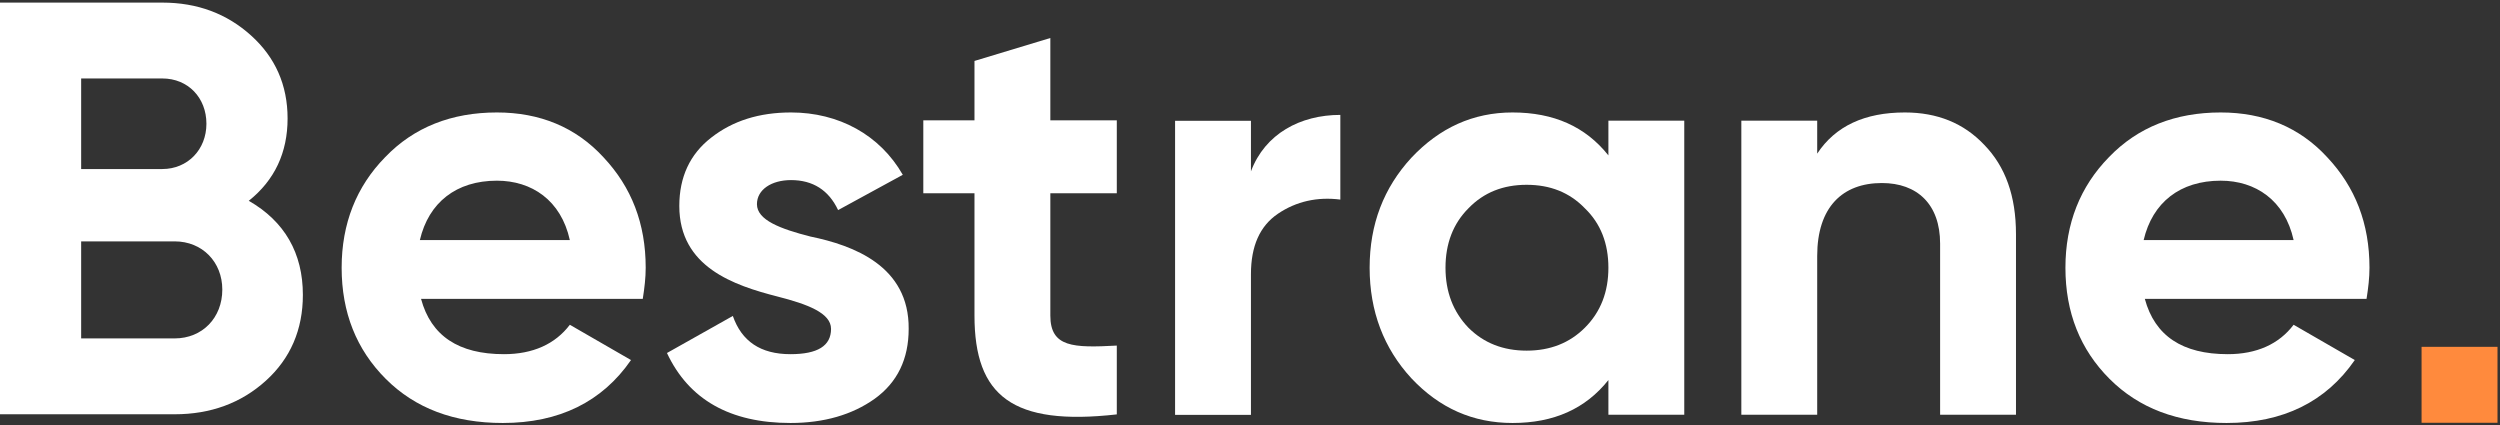
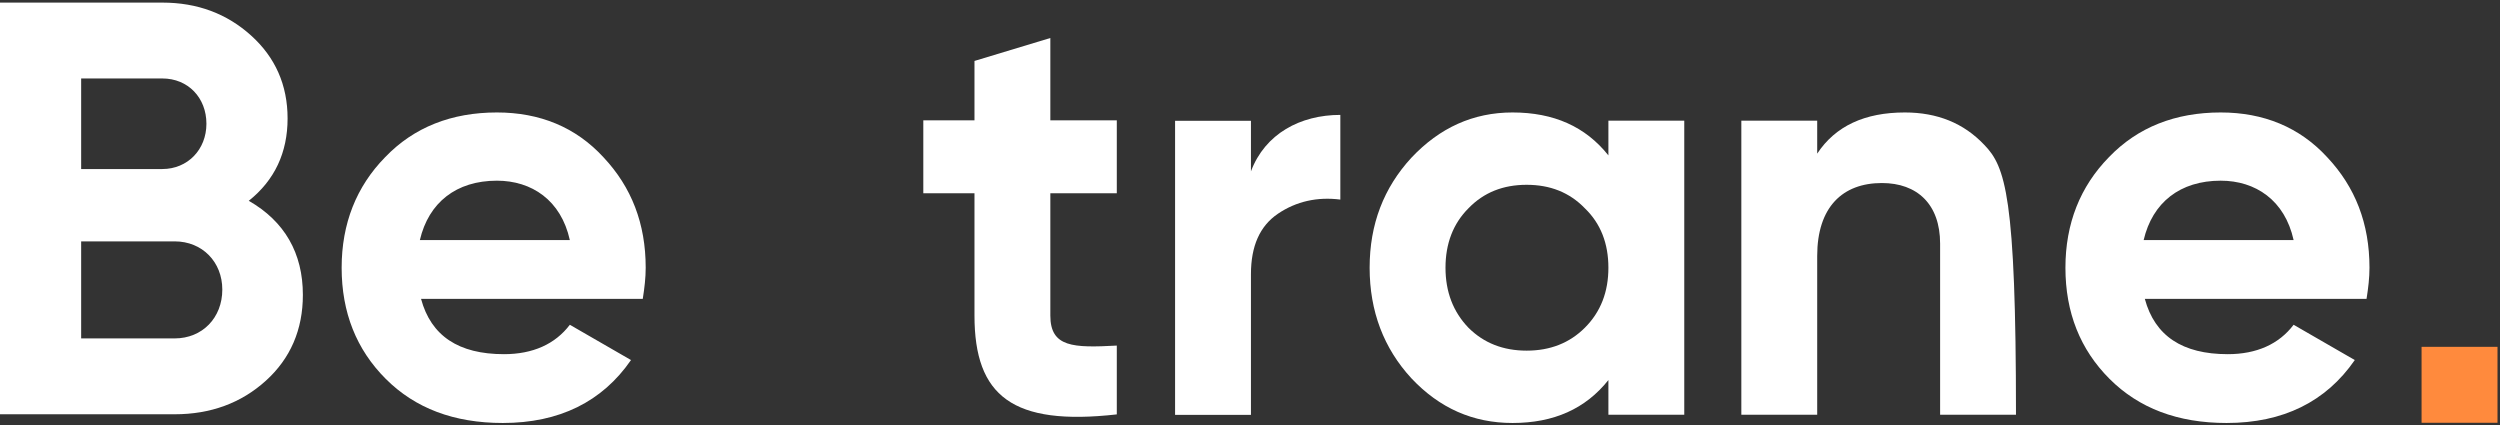
<svg xmlns="http://www.w3.org/2000/svg" width="500" height="85" viewBox="0 0 500 85" fill="none">
  <rect x="0" y="0" width="500" height="85" fill="#333333" stroke="none" />
  <path d="M499.499 69.367H484.314V84.553H499.499V69.367Z" fill="#FF8A3D" />
  <path d="M49.754 40.159C54.929 36.042 57.517 30.513 57.517 23.691C57.517 16.988 55.047 11.459 50.223 7.108C45.401 2.755 39.52 0.52 32.464 0.52H0V82.855H34.933C42.108 82.855 48.225 80.62 53.164 76.15C58.105 71.681 60.575 65.918 60.575 58.978C60.575 50.627 56.929 44.275 49.754 40.159ZM32.464 15.693C37.638 15.693 41.284 19.574 41.284 24.75C41.284 29.925 37.521 33.807 32.464 33.807H16.231V15.693H32.464ZM16.231 67.682V48.275H34.933C40.462 48.275 44.461 52.392 44.461 57.919C44.461 63.565 40.462 67.682 34.933 67.682H16.231Z" fill="white" />
  <path d="M128.552 59.778C128.905 57.544 129.139 55.544 129.139 53.544C129.139 44.723 126.317 37.43 120.671 31.431C115.142 25.433 107.967 22.492 99.382 22.492C90.325 22.492 82.797 25.433 77.034 31.431C71.27 37.313 68.329 44.723 68.329 53.544C68.329 62.483 71.27 69.893 77.151 75.775C83.033 81.656 90.796 84.597 100.559 84.597C111.849 84.597 120.435 80.362 126.2 72.01L113.967 64.954C111.027 68.836 106.557 70.834 100.793 70.834C91.736 70.834 86.207 67.188 84.209 59.778H128.552ZM83.973 48.017C85.738 40.488 91.265 36.137 99.382 36.137C106.321 36.137 112.203 40.018 113.967 48.017H83.973Z" fill="white" />
-   <path d="M151.388 40.842C151.388 37.901 154.329 36.018 158.21 36.018C162.563 36.018 165.738 38.018 167.621 42.018L180.558 34.96C175.972 26.962 167.738 22.492 158.21 22.492C151.859 22.492 146.566 24.14 142.213 27.55C137.979 30.843 135.862 35.43 135.862 41.194C135.862 53.427 146.801 57.073 155.505 59.308C161.504 60.837 166.209 62.602 166.209 65.776C166.209 69.188 163.504 70.834 158.093 70.834C152.095 70.834 148.33 68.248 146.566 63.19L133.393 70.6C137.744 79.892 145.978 84.597 158.093 84.597C164.797 84.597 170.443 82.95 174.912 79.773C179.5 76.48 181.735 71.775 181.735 65.776C181.853 53.191 170.678 49.074 162.092 47.31C156.093 45.781 151.388 44.017 151.388 40.842Z" fill="white" />
  <path d="M223.36 24.068H210.068V7.6L194.896 12.188V24.068H184.662V38.651H194.896V63.118C194.896 79.232 202.541 85.23 223.36 82.878V69.116C214.656 69.586 210.068 69.469 210.068 63.118V38.651H223.36V24.068Z" fill="white" />
  <path d="M250.189 24.157H235.016V82.967H250.189V54.856C250.189 49.21 251.953 45.21 255.599 42.74C259.247 40.271 263.481 39.328 268.067 39.917V22.98C260.069 22.98 253.013 26.743 250.189 34.271V24.157Z" fill="white" />
  <path d="M321.68 31.079C317.093 25.314 310.742 22.492 302.508 22.492C294.628 22.492 287.923 25.55 282.277 31.548C276.749 37.548 273.926 44.84 273.926 53.544C273.926 62.248 276.749 69.658 282.277 75.658C287.923 81.656 294.628 84.597 302.508 84.597C310.742 84.597 317.093 81.773 321.68 76.01V82.95H336.853V24.14H321.68V31.079ZM293.686 65.542C290.628 62.366 289.099 58.366 289.099 53.544C289.099 48.722 290.628 44.723 293.686 41.664C296.745 38.489 300.626 36.96 305.33 36.96C310.035 36.96 313.917 38.489 316.976 41.664C320.151 44.723 321.68 48.722 321.68 53.544C321.68 58.366 320.151 62.366 316.976 65.542C313.917 68.6 310.035 70.129 305.33 70.129C300.626 70.129 296.745 68.6 293.686 65.542Z" fill="white" />
-   <path d="M380.966 22.492C372.967 22.492 367.087 25.197 363.44 30.726V24.14H348.267V82.95H363.44V51.191C363.44 41.43 368.498 36.606 376.379 36.606C383.435 36.606 388.023 40.842 388.023 48.722V82.95H403.197V46.84C403.197 39.194 401.08 33.313 396.844 28.962C392.729 24.609 387.435 22.492 380.966 22.492Z" fill="white" />
+   <path d="M380.966 22.492C372.967 22.492 367.087 25.197 363.44 30.726V24.14H348.267V82.95H363.44V51.191C363.44 41.43 368.498 36.606 376.379 36.606C383.435 36.606 388.023 40.842 388.023 48.722V82.95H403.197C403.197 39.194 401.08 33.313 396.844 28.962C392.729 24.609 387.435 22.492 380.966 22.492Z" fill="white" />
  <path d="M473.308 59.778C473.662 57.544 473.896 55.544 473.896 53.544C473.896 44.723 471.074 37.43 465.428 31.431C459.899 25.433 452.724 22.492 444.138 22.492C435.081 22.492 427.554 25.433 421.79 31.431C416.027 37.313 413.086 44.723 413.086 53.544C413.086 62.483 416.027 69.893 421.908 75.775C427.79 81.656 435.552 84.597 445.314 84.597C456.606 84.597 465.192 80.362 470.957 72.01L458.723 64.954C455.783 68.836 451.314 70.834 445.549 70.834C436.493 70.834 430.964 67.188 428.966 59.778H473.308ZM428.73 48.017C430.495 40.488 436.022 36.137 444.138 36.137C451.078 36.137 456.96 40.018 458.723 48.017H428.73Z" fill="white" />
</svg>